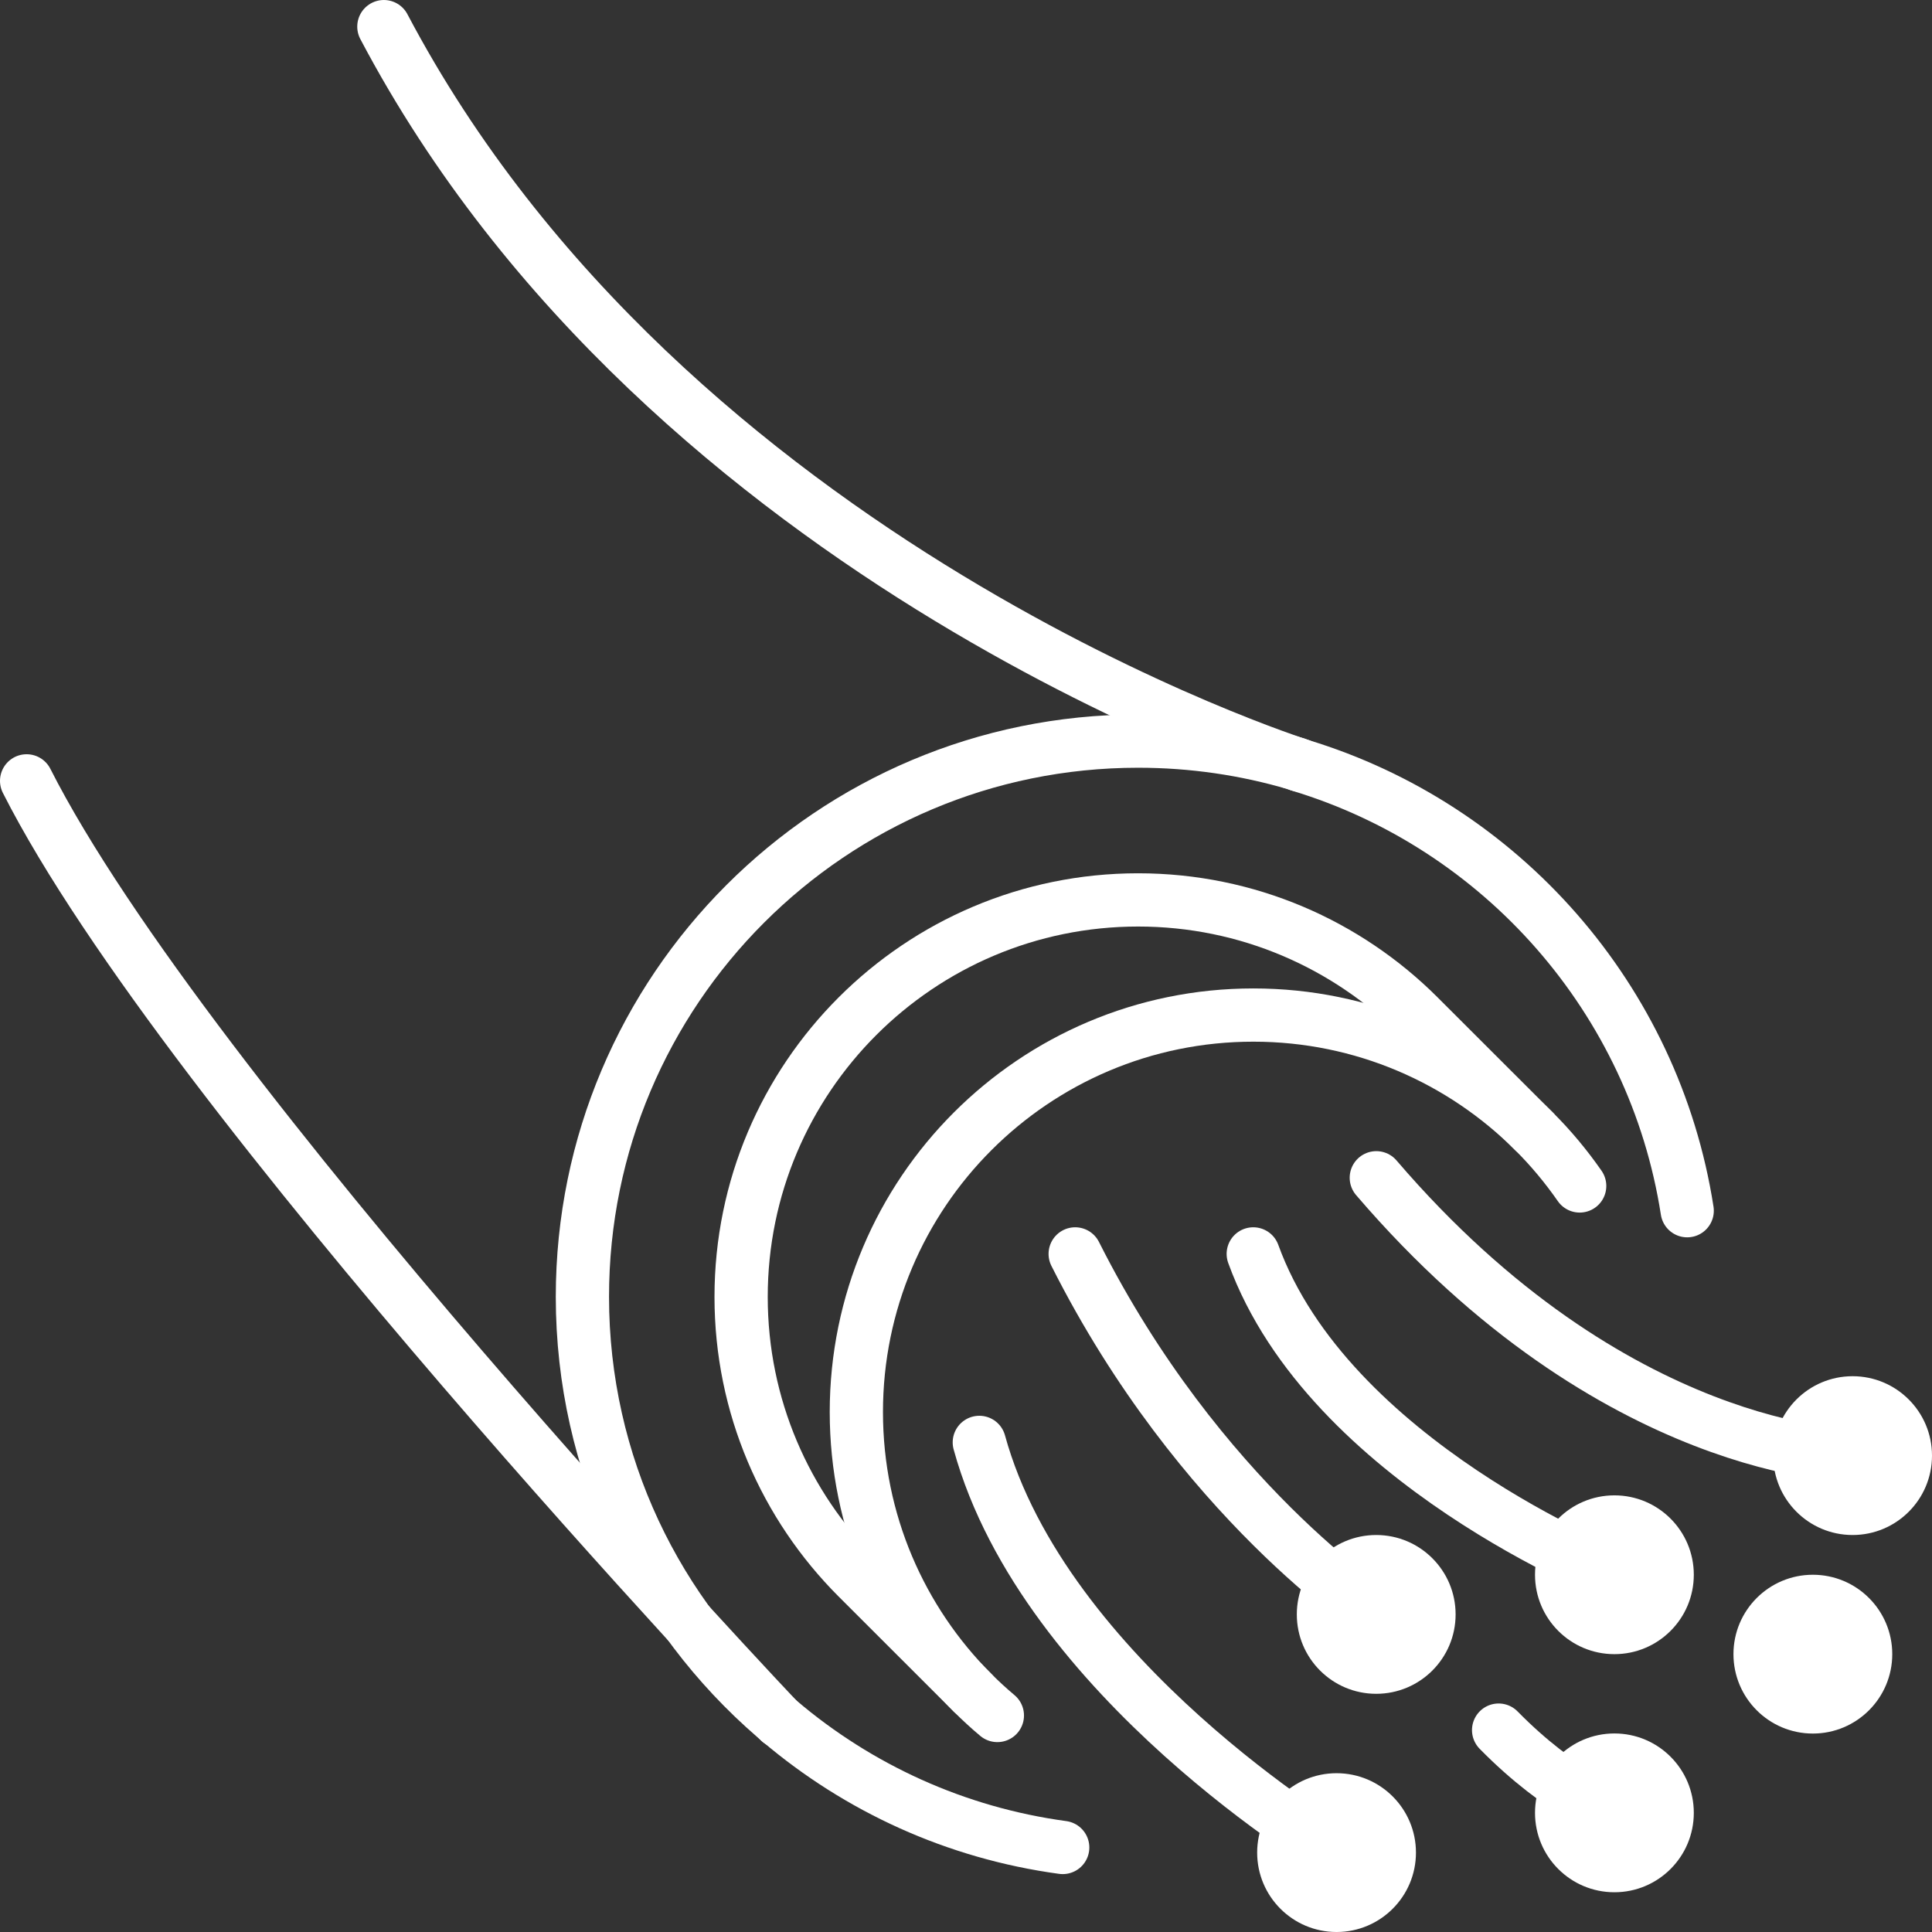
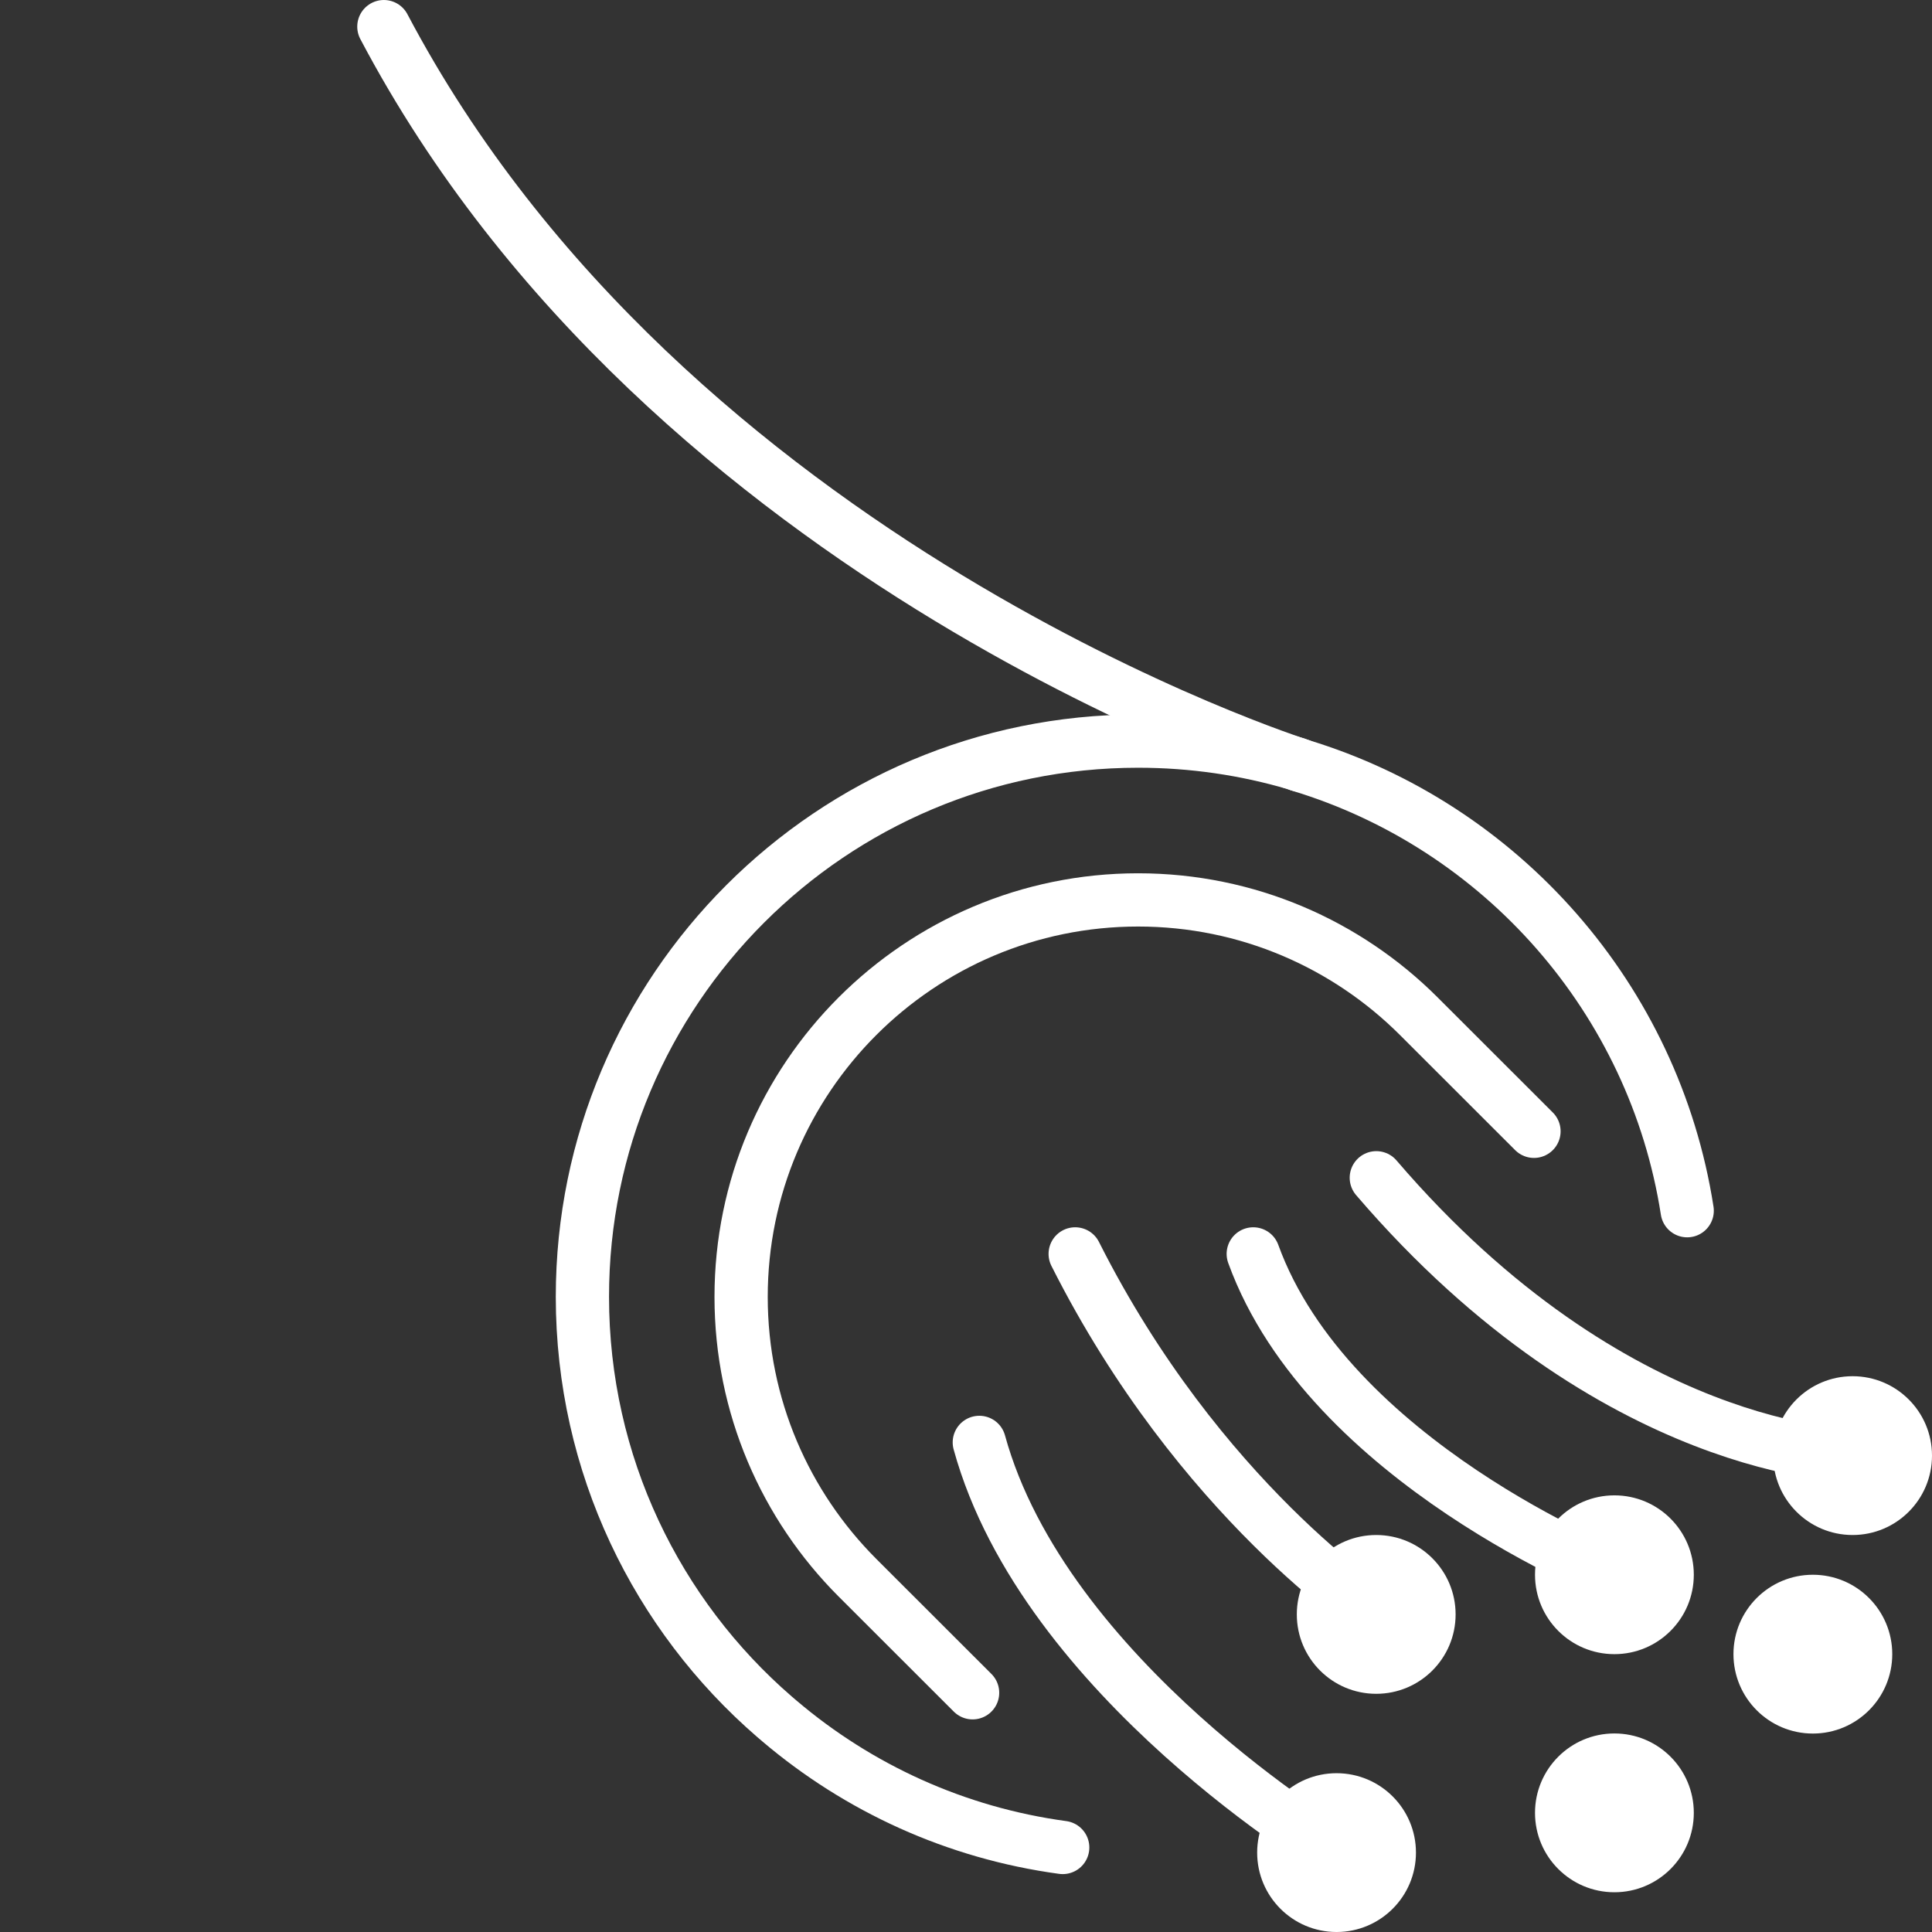
<svg xmlns="http://www.w3.org/2000/svg" id="Calque_2" viewBox="0 0 207.56 207.56">
  <rect x="0" y="0" width="207.56" height="207.56" fill="#333333" stroke="none" />
  <defs>
    <style>.cls-1{fill:none;stroke:#ffffff;stroke-linecap:round;stroke-miterlimit:10;stroke-width:5.72px;}.cls-2{fill:#ffffff;stroke-width:0px;}</style>
  </defs>
  <g id="Calque_1-2">
    <path class="cls-1" d="m181.26,130.07c-3.54-22.77-19.98-41.3-41.59-47.85,0,0-.17-.04-.47-.17-5.37-1.58-11.04-2.43-16.93-2.43-32.97,0-59.7,26.74-59.7,59.7,0,18.04,8.02,34.2,20.64,45.12.34.3.55.47.55.47,8.46,7.18,18.91,12.01,30.41,13.57" />
    <path class="cls-1" d="m104.49,181.86l-12.38-12.37h0c-7.72-7.73-12.49-18.39-12.49-30.16,0-23.54,19.11-42.65,42.65-42.65,11.77,0,22.43,4.78,30.15,12.49h0s12.38,12.37,12.38,12.37" />
-     <path class="cls-1" d="m169.71,127.41c-1.46-2.1-3.1-4.07-4.91-5.87-7.72-7.71-18.37-12.49-30.15-12.49-23.55,0-42.65,19.09-42.65,42.65,0,11.78,4.77,22.44,12.49,30.16.85.85,1.74,1.67,2.66,2.44" />
    <path class="cls-1" d="m139.68,82.21S71.8,60.79,41.24,2.86" />
-     <path class="cls-1" d="m83.74,184.93S19.92,117.59,2.86,83.89" />
    <circle class="cls-2" cx="143.59" cy="199.03" r="8.53" />
    <circle class="cls-2" cx="147.85" cy="173.44" r="8.53" />
    <circle class="cls-2" cx="173.44" cy="169.18" r="8.53" />
    <circle class="cls-2" cx="173.44" cy="194.76" r="8.53" />
    <circle class="cls-2" cx="194.76" cy="177.71" r="8.53" />
    <circle class="cls-2" cx="199.03" cy="156.38" r="8.53" />
    <path class="cls-1" d="m143.59,199.03s-31.39-18.63-38.38-44.07" />
    <path class="cls-1" d="m147.85,173.44s-19.01-12.26-32.34-38.73" />
    <path class="cls-1" d="m173.44,169.18s-30.68-12.08-38.8-34.47" />
    <path class="cls-1" d="m199.03,156.38s-25.59,0-51.17-29.85" />
-     <path class="cls-1" d="m173.44,194.76s-5.72-2.04-12.44-8.89" />
  </g>
</svg>